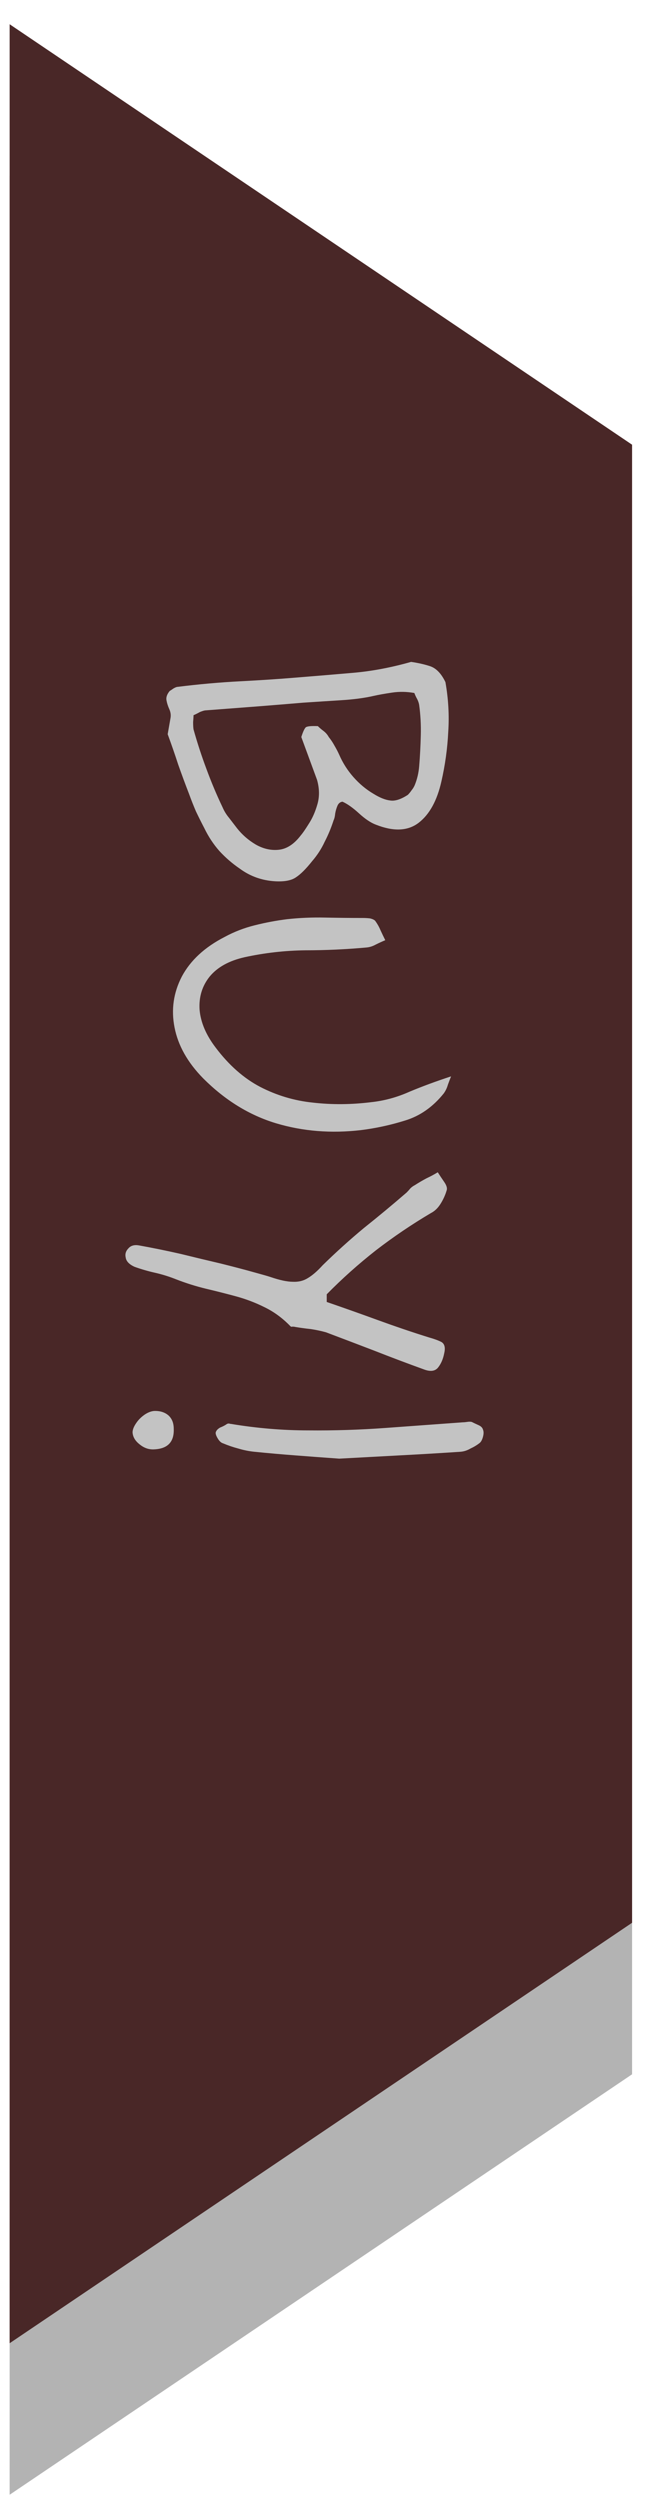
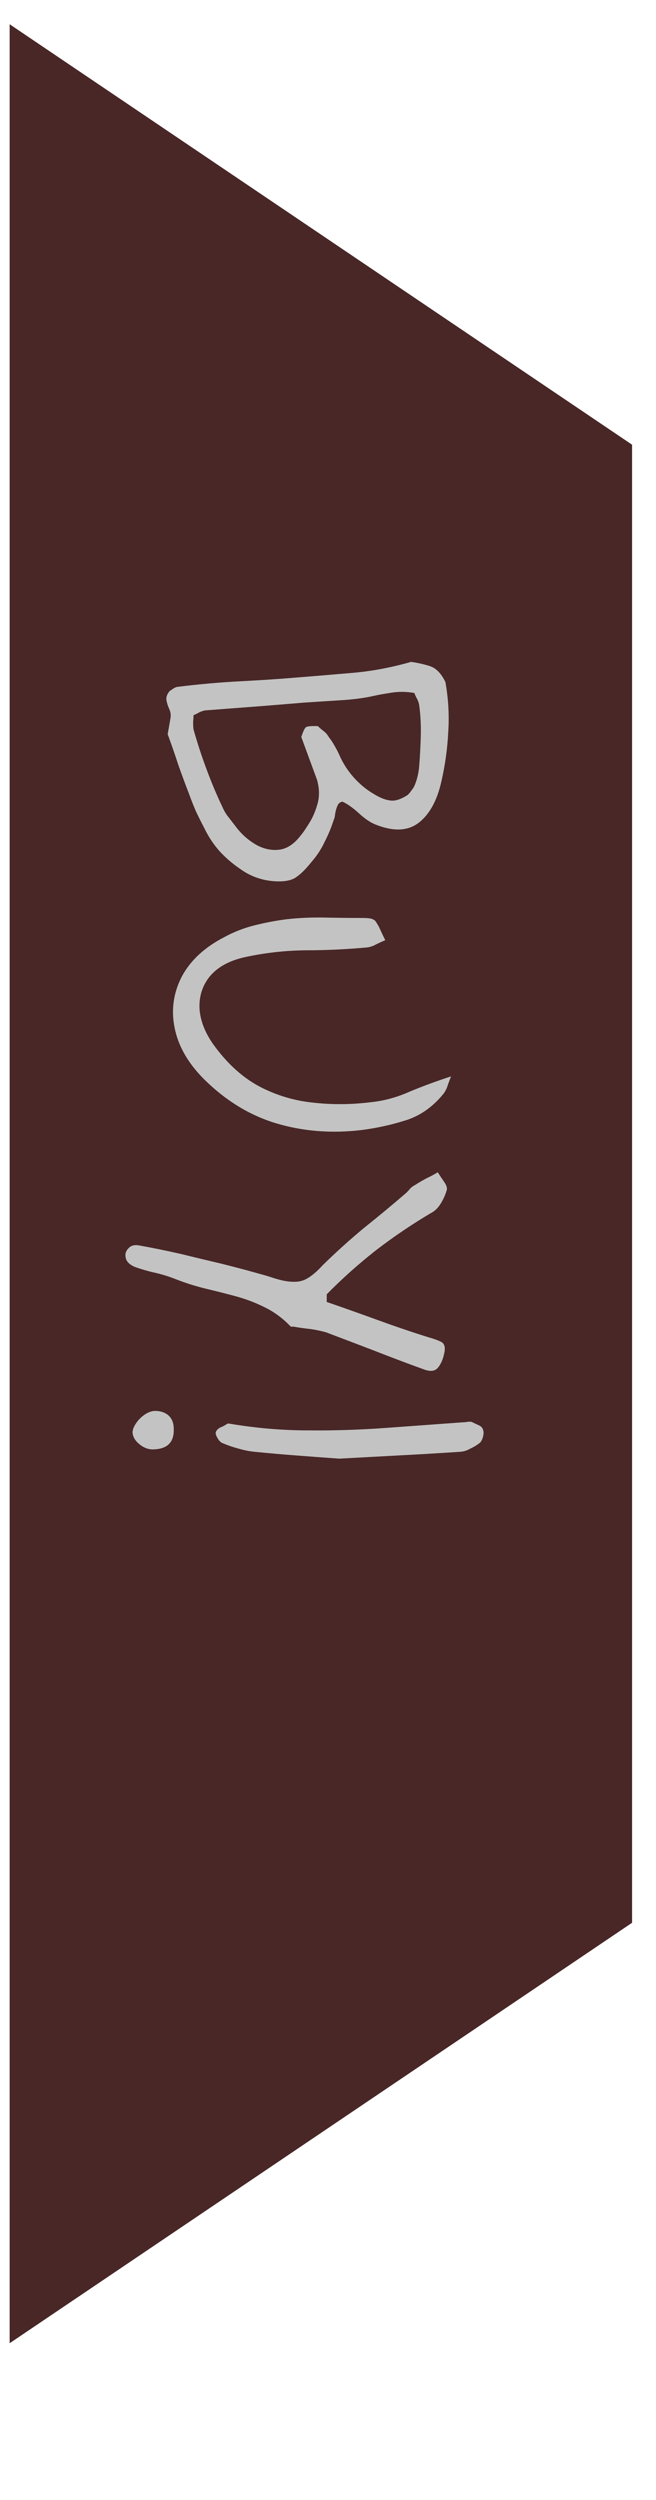
<svg xmlns="http://www.w3.org/2000/svg" width="26" height="99" viewBox="0 0 26 99" fill="none">
-   <path opacity="0.3" d="M25.052 82.14V23.61L0.382 6.96V98.79L25.052 82.14Z" fill="black" />
  <path d="M25.052 76.14V17.61L0.382 0.96V92.79L25.052 76.14Z" fill="#492727" />
  <path d="M6.758 28.434C6.779 28.316 6.763 28.199 6.71 28.082C6.657 27.964 6.619 27.847 6.598 27.73C6.577 27.612 6.619 27.49 6.726 27.362C6.779 27.33 6.827 27.298 6.87 27.266C6.923 27.234 6.971 27.212 7.014 27.202C7.867 27.095 8.705 27.02 9.526 26.978C10.347 26.935 11.073 26.887 11.702 26.834C12.502 26.77 13.27 26.706 14.006 26.642C14.742 26.578 15.505 26.434 16.294 26.21C16.582 26.252 16.838 26.311 17.062 26.386C17.297 26.471 17.494 26.679 17.654 27.01C17.771 27.671 17.809 28.327 17.766 28.978C17.734 29.639 17.643 30.295 17.494 30.946C17.323 31.703 17.025 32.247 16.598 32.578C16.171 32.908 15.606 32.935 14.902 32.658C14.699 32.583 14.475 32.434 14.23 32.21C13.985 31.986 13.766 31.831 13.574 31.746C13.489 31.756 13.425 31.804 13.382 31.89C13.339 31.986 13.307 32.092 13.286 32.21C13.275 32.327 13.254 32.418 13.222 32.482C13.126 32.78 13.009 33.063 12.87 33.33C12.742 33.607 12.577 33.863 12.374 34.098C12.129 34.407 11.915 34.62 11.734 34.738C11.553 34.866 11.275 34.919 10.902 34.898C10.379 34.866 9.915 34.7 9.51 34.402C9.211 34.199 8.939 33.964 8.694 33.698C8.459 33.431 8.262 33.132 8.102 32.802C7.985 32.578 7.873 32.354 7.766 32.13C7.67 31.906 7.579 31.676 7.494 31.442C7.345 31.058 7.201 30.668 7.062 30.274C6.934 29.879 6.795 29.479 6.646 29.074L6.758 28.434ZM7.67 28.322C7.67 28.386 7.665 28.476 7.654 28.594C7.654 28.711 7.659 28.807 7.67 28.882C7.819 29.415 7.99 29.938 8.182 30.45C8.374 30.972 8.587 31.479 8.822 31.97C8.886 32.119 8.971 32.258 9.078 32.386C9.185 32.524 9.291 32.663 9.398 32.802C9.601 33.058 9.846 33.271 10.134 33.442C10.433 33.612 10.737 33.682 11.046 33.65C11.366 33.618 11.659 33.426 11.926 33.074C12.001 32.988 12.107 32.834 12.246 32.61C12.385 32.396 12.497 32.14 12.582 31.842C12.667 31.543 12.662 31.223 12.566 30.882L11.942 29.186C12.006 28.983 12.065 28.855 12.118 28.802C12.171 28.759 12.331 28.743 12.598 28.754C12.662 28.818 12.737 28.882 12.822 28.946C12.907 29.01 12.977 29.09 13.03 29.186C13.115 29.292 13.19 29.404 13.254 29.522C13.329 29.65 13.393 29.772 13.446 29.89C13.585 30.21 13.771 30.503 14.006 30.77C14.241 31.036 14.502 31.255 14.79 31.426C15.046 31.586 15.27 31.676 15.462 31.698C15.654 31.73 15.889 31.655 16.166 31.474C16.219 31.42 16.267 31.362 16.31 31.298C16.363 31.234 16.406 31.164 16.438 31.09C16.534 30.855 16.593 30.604 16.614 30.338C16.646 29.954 16.667 29.548 16.678 29.122C16.689 28.706 16.667 28.306 16.614 27.922C16.603 27.847 16.577 27.767 16.534 27.682C16.491 27.607 16.454 27.527 16.422 27.442C16.123 27.388 15.83 27.383 15.542 27.426C15.254 27.468 15.014 27.511 14.822 27.554C14.459 27.639 14.017 27.698 13.494 27.73C12.982 27.762 12.486 27.794 12.006 27.826C11.515 27.868 10.929 27.916 10.246 27.97C9.563 28.023 8.865 28.076 8.15 28.13C8.107 28.13 8.033 28.151 7.926 28.194C7.83 28.247 7.745 28.29 7.67 28.322ZM8.054 42.703C7.435 42.073 7.057 41.401 6.918 40.687C6.779 39.983 6.875 39.311 7.206 38.671C7.547 38.031 8.113 37.508 8.902 37.103C9.275 36.9 9.675 36.745 10.102 36.639C10.529 36.532 10.955 36.452 11.382 36.399C11.873 36.345 12.374 36.324 12.886 36.335C13.398 36.345 13.899 36.351 14.39 36.351C14.475 36.351 14.566 36.356 14.662 36.367C14.758 36.388 14.827 36.42 14.87 36.463C14.955 36.58 15.025 36.703 15.078 36.831C15.142 36.969 15.206 37.103 15.27 37.231C15.142 37.284 15.014 37.343 14.886 37.407C14.769 37.471 14.651 37.508 14.534 37.519C13.723 37.593 12.913 37.631 12.102 37.631C11.291 37.641 10.491 37.732 9.702 37.903C9.083 38.041 8.619 38.297 8.31 38.671C8.011 39.044 7.878 39.481 7.91 39.983C7.953 40.484 8.166 40.985 8.55 41.487C9.073 42.18 9.659 42.697 10.31 43.039C10.971 43.38 11.67 43.588 12.406 43.663C13.153 43.748 13.915 43.743 14.694 43.647C15.217 43.593 15.729 43.455 16.23 43.231C16.742 43.017 17.291 42.815 17.878 42.623C17.835 42.729 17.793 42.841 17.75 42.959C17.718 43.076 17.665 43.188 17.59 43.295C17.163 43.828 16.657 44.185 16.07 44.367C15.494 44.548 14.907 44.676 14.31 44.751C13.126 44.889 12.001 44.799 10.934 44.479C9.878 44.159 8.918 43.567 8.054 42.703ZM5.51 49.317C6.043 49.413 6.593 49.525 7.158 49.653C7.723 49.792 8.257 49.92 8.758 50.037C9.27 50.165 9.697 50.277 10.038 50.373C10.39 50.469 10.614 50.533 10.71 50.565C11.083 50.693 11.382 50.757 11.606 50.757C11.83 50.768 12.027 50.72 12.198 50.613C12.379 50.506 12.577 50.336 12.79 50.101C13.313 49.589 13.857 49.098 14.422 48.629C14.998 48.17 15.563 47.701 16.118 47.221C16.171 47.168 16.219 47.114 16.262 47.061C16.315 47.008 16.374 46.965 16.438 46.933C16.587 46.837 16.742 46.746 16.902 46.661C17.062 46.586 17.211 46.506 17.35 46.421C17.425 46.538 17.51 46.666 17.606 46.805C17.702 46.944 17.734 47.056 17.702 47.141C17.649 47.322 17.569 47.498 17.462 47.669C17.355 47.84 17.227 47.962 17.078 48.037C16.321 48.485 15.595 48.976 14.902 49.509C14.209 50.053 13.558 50.634 12.95 51.253V51.557C13.633 51.792 14.31 52.032 14.982 52.277C15.654 52.522 16.331 52.752 17.014 52.965C17.206 53.018 17.366 53.077 17.494 53.141C17.622 53.216 17.659 53.365 17.606 53.589C17.563 53.813 17.483 54 17.366 54.149C17.249 54.298 17.062 54.325 16.806 54.229C16.155 53.994 15.505 53.749 14.854 53.493C14.214 53.248 13.569 53.002 12.918 52.757C12.726 52.704 12.523 52.661 12.31 52.629C12.107 52.608 11.91 52.581 11.718 52.549C11.675 52.538 11.633 52.533 11.59 52.533C11.558 52.544 11.531 52.538 11.51 52.517C11.201 52.197 10.859 51.946 10.486 51.765C10.123 51.584 9.745 51.44 9.35 51.333C8.955 51.226 8.555 51.125 8.15 51.029C7.755 50.933 7.366 50.81 6.982 50.661C6.715 50.554 6.443 50.469 6.166 50.405C5.878 50.341 5.601 50.261 5.334 50.165C5.121 50.069 5.003 49.946 4.982 49.797C4.95 49.658 4.987 49.536 5.094 49.429C5.19 49.322 5.329 49.285 5.51 49.317ZM8.55 56.721C8.571 56.647 8.63 56.583 8.726 56.529C8.833 56.487 8.923 56.439 8.998 56.386C9.019 56.375 9.046 56.37 9.078 56.37C9.11 56.38 9.137 56.386 9.158 56.386C10.182 56.556 11.201 56.642 12.214 56.642C13.238 56.652 14.262 56.62 15.286 56.545C16.31 56.471 17.329 56.396 18.342 56.322C18.395 56.322 18.454 56.316 18.518 56.306C18.582 56.295 18.641 56.295 18.694 56.306C18.779 56.348 18.87 56.391 18.966 56.434C19.062 56.476 19.121 56.535 19.142 56.609C19.174 56.684 19.174 56.78 19.142 56.898C19.11 57.015 19.067 57.095 19.014 57.138C18.907 57.223 18.785 57.297 18.646 57.361C18.518 57.436 18.385 57.479 18.246 57.489C17.435 57.543 16.625 57.591 15.814 57.633C15.003 57.676 14.214 57.719 13.446 57.761C12.849 57.719 12.273 57.676 11.718 57.633C11.163 57.591 10.619 57.543 10.086 57.489C9.873 57.468 9.659 57.425 9.446 57.361C9.243 57.308 9.041 57.239 8.838 57.154C8.763 57.132 8.694 57.068 8.63 56.962C8.566 56.855 8.539 56.775 8.55 56.721ZM5.254 56.721C5.254 56.615 5.302 56.492 5.398 56.353C5.483 56.225 5.595 56.114 5.734 56.017C5.862 55.932 5.985 55.884 6.102 55.873C6.337 55.863 6.529 55.922 6.678 56.05C6.817 56.178 6.886 56.353 6.886 56.578C6.907 57.1 6.646 57.372 6.102 57.394C5.899 57.404 5.713 57.34 5.542 57.202C5.361 57.063 5.265 56.903 5.254 56.721Z" fill="#C3C3C3" />
</svg>